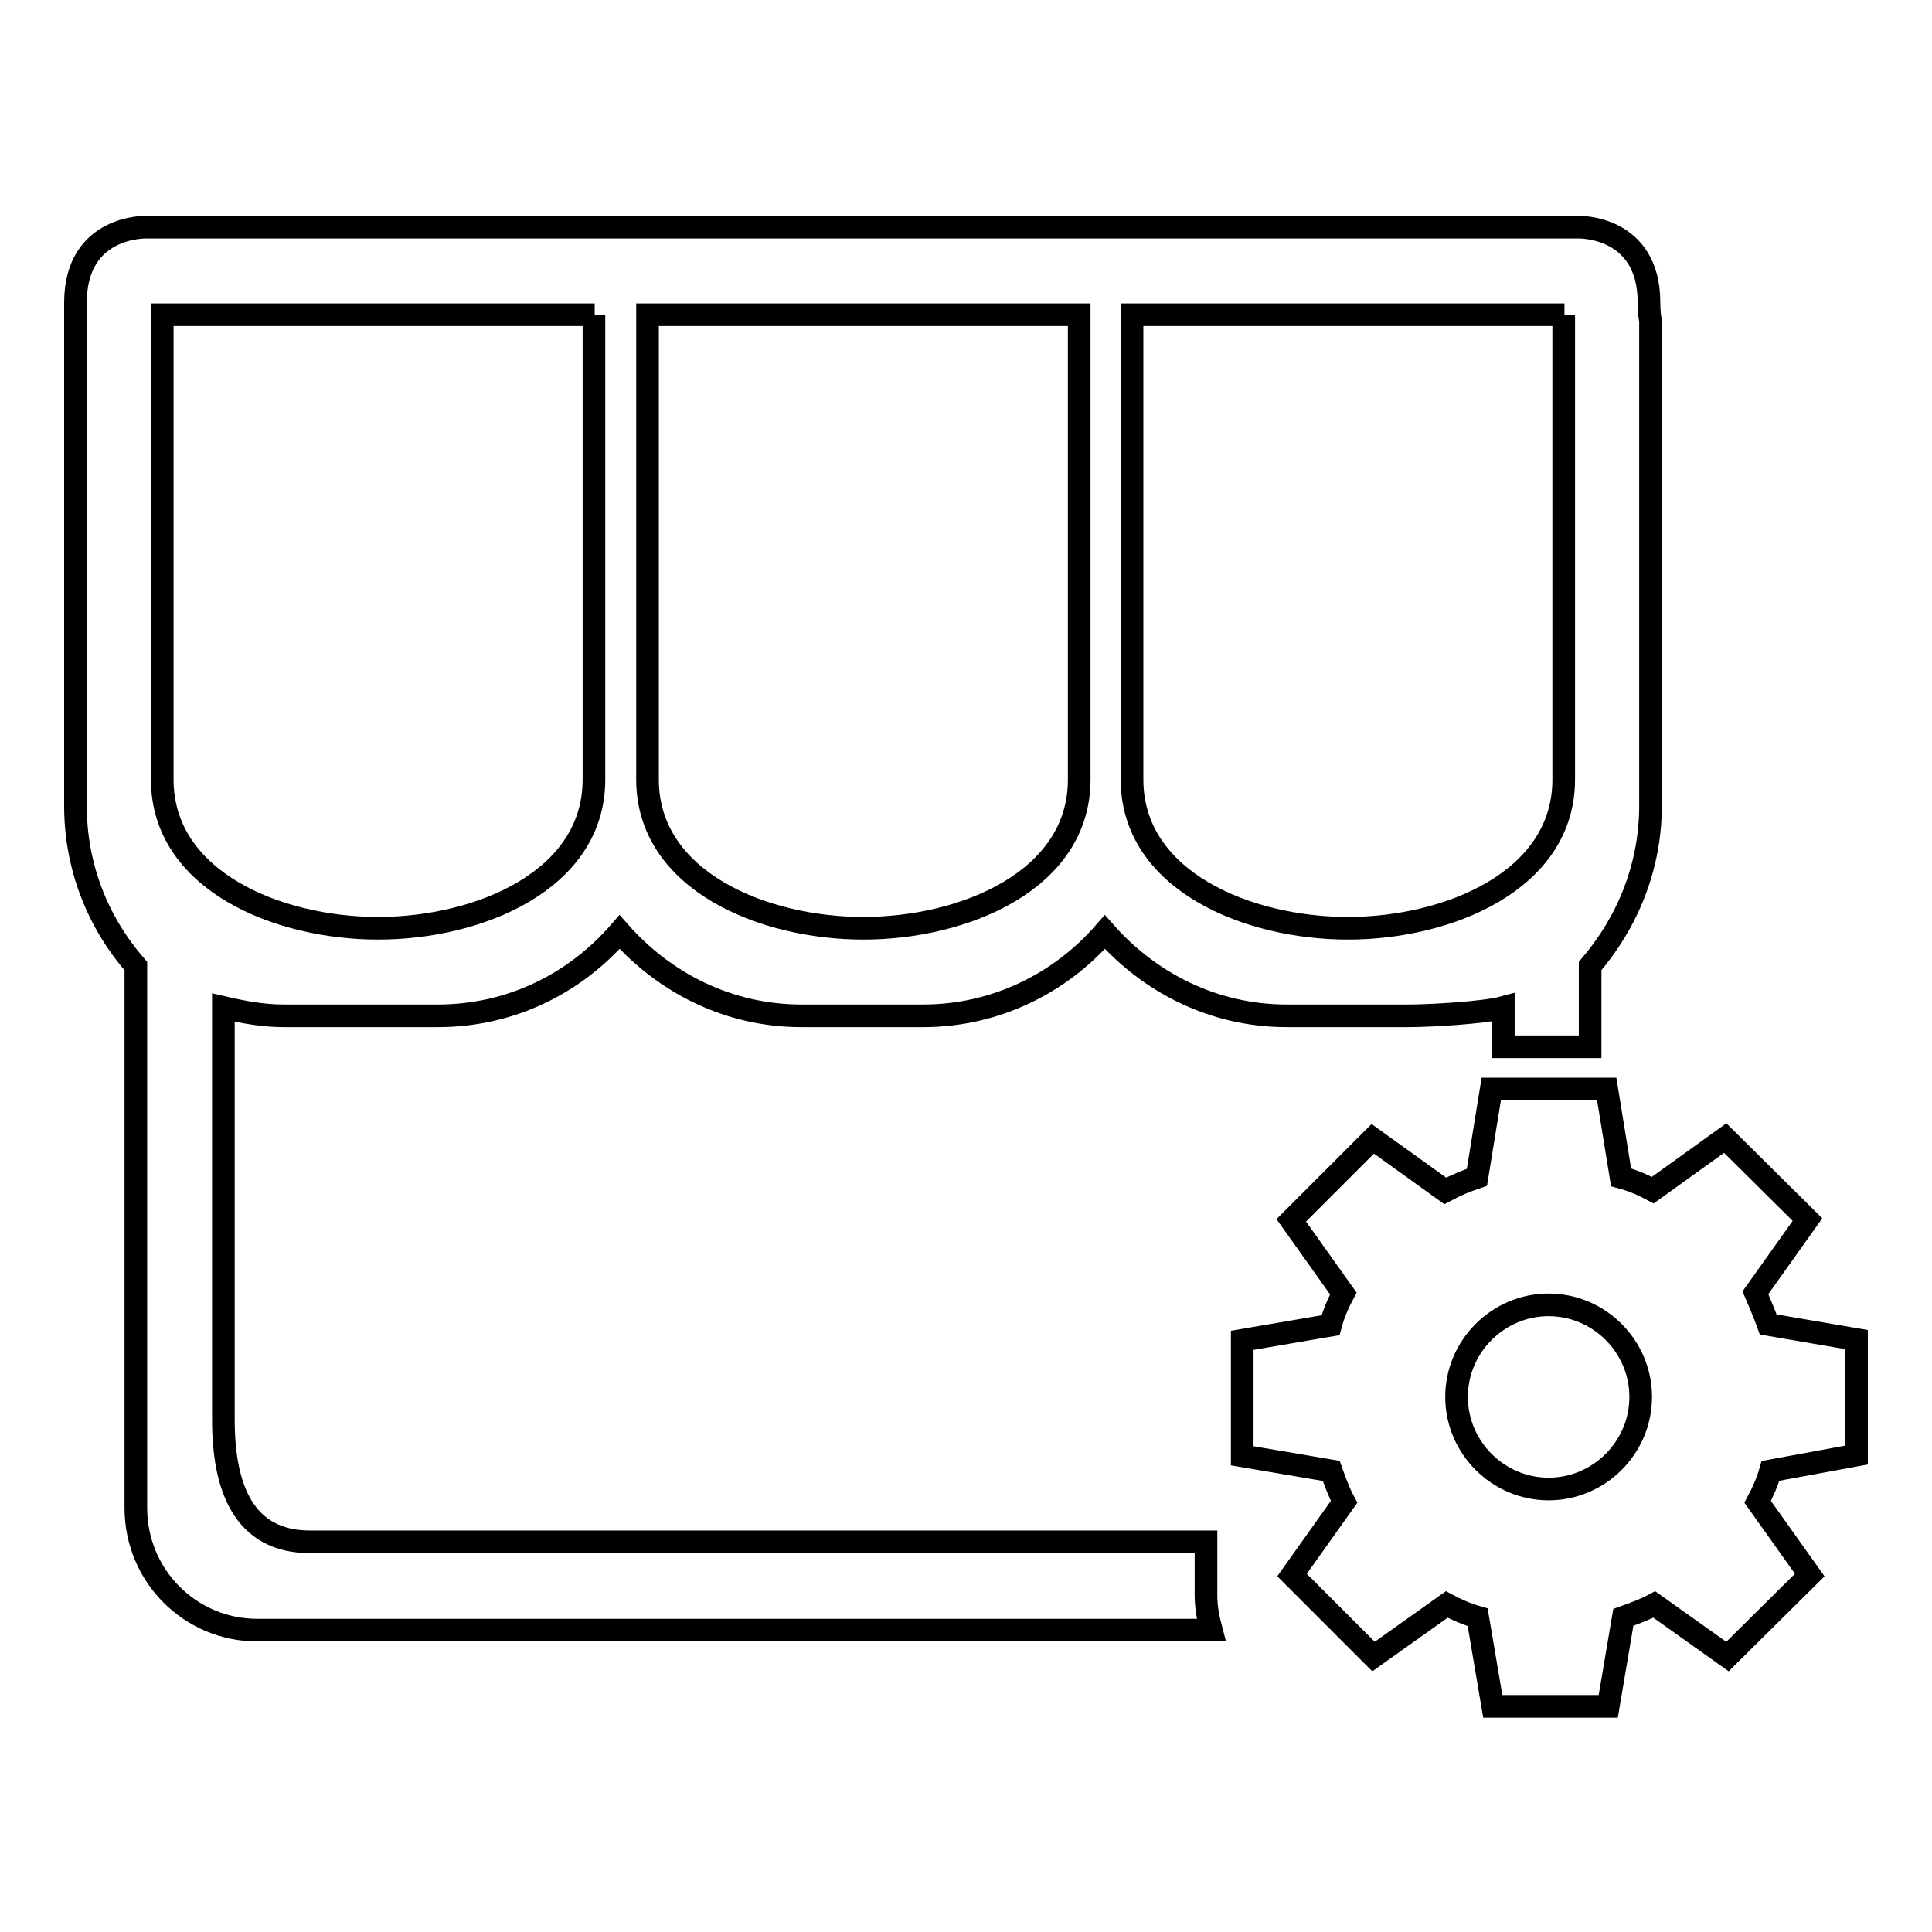
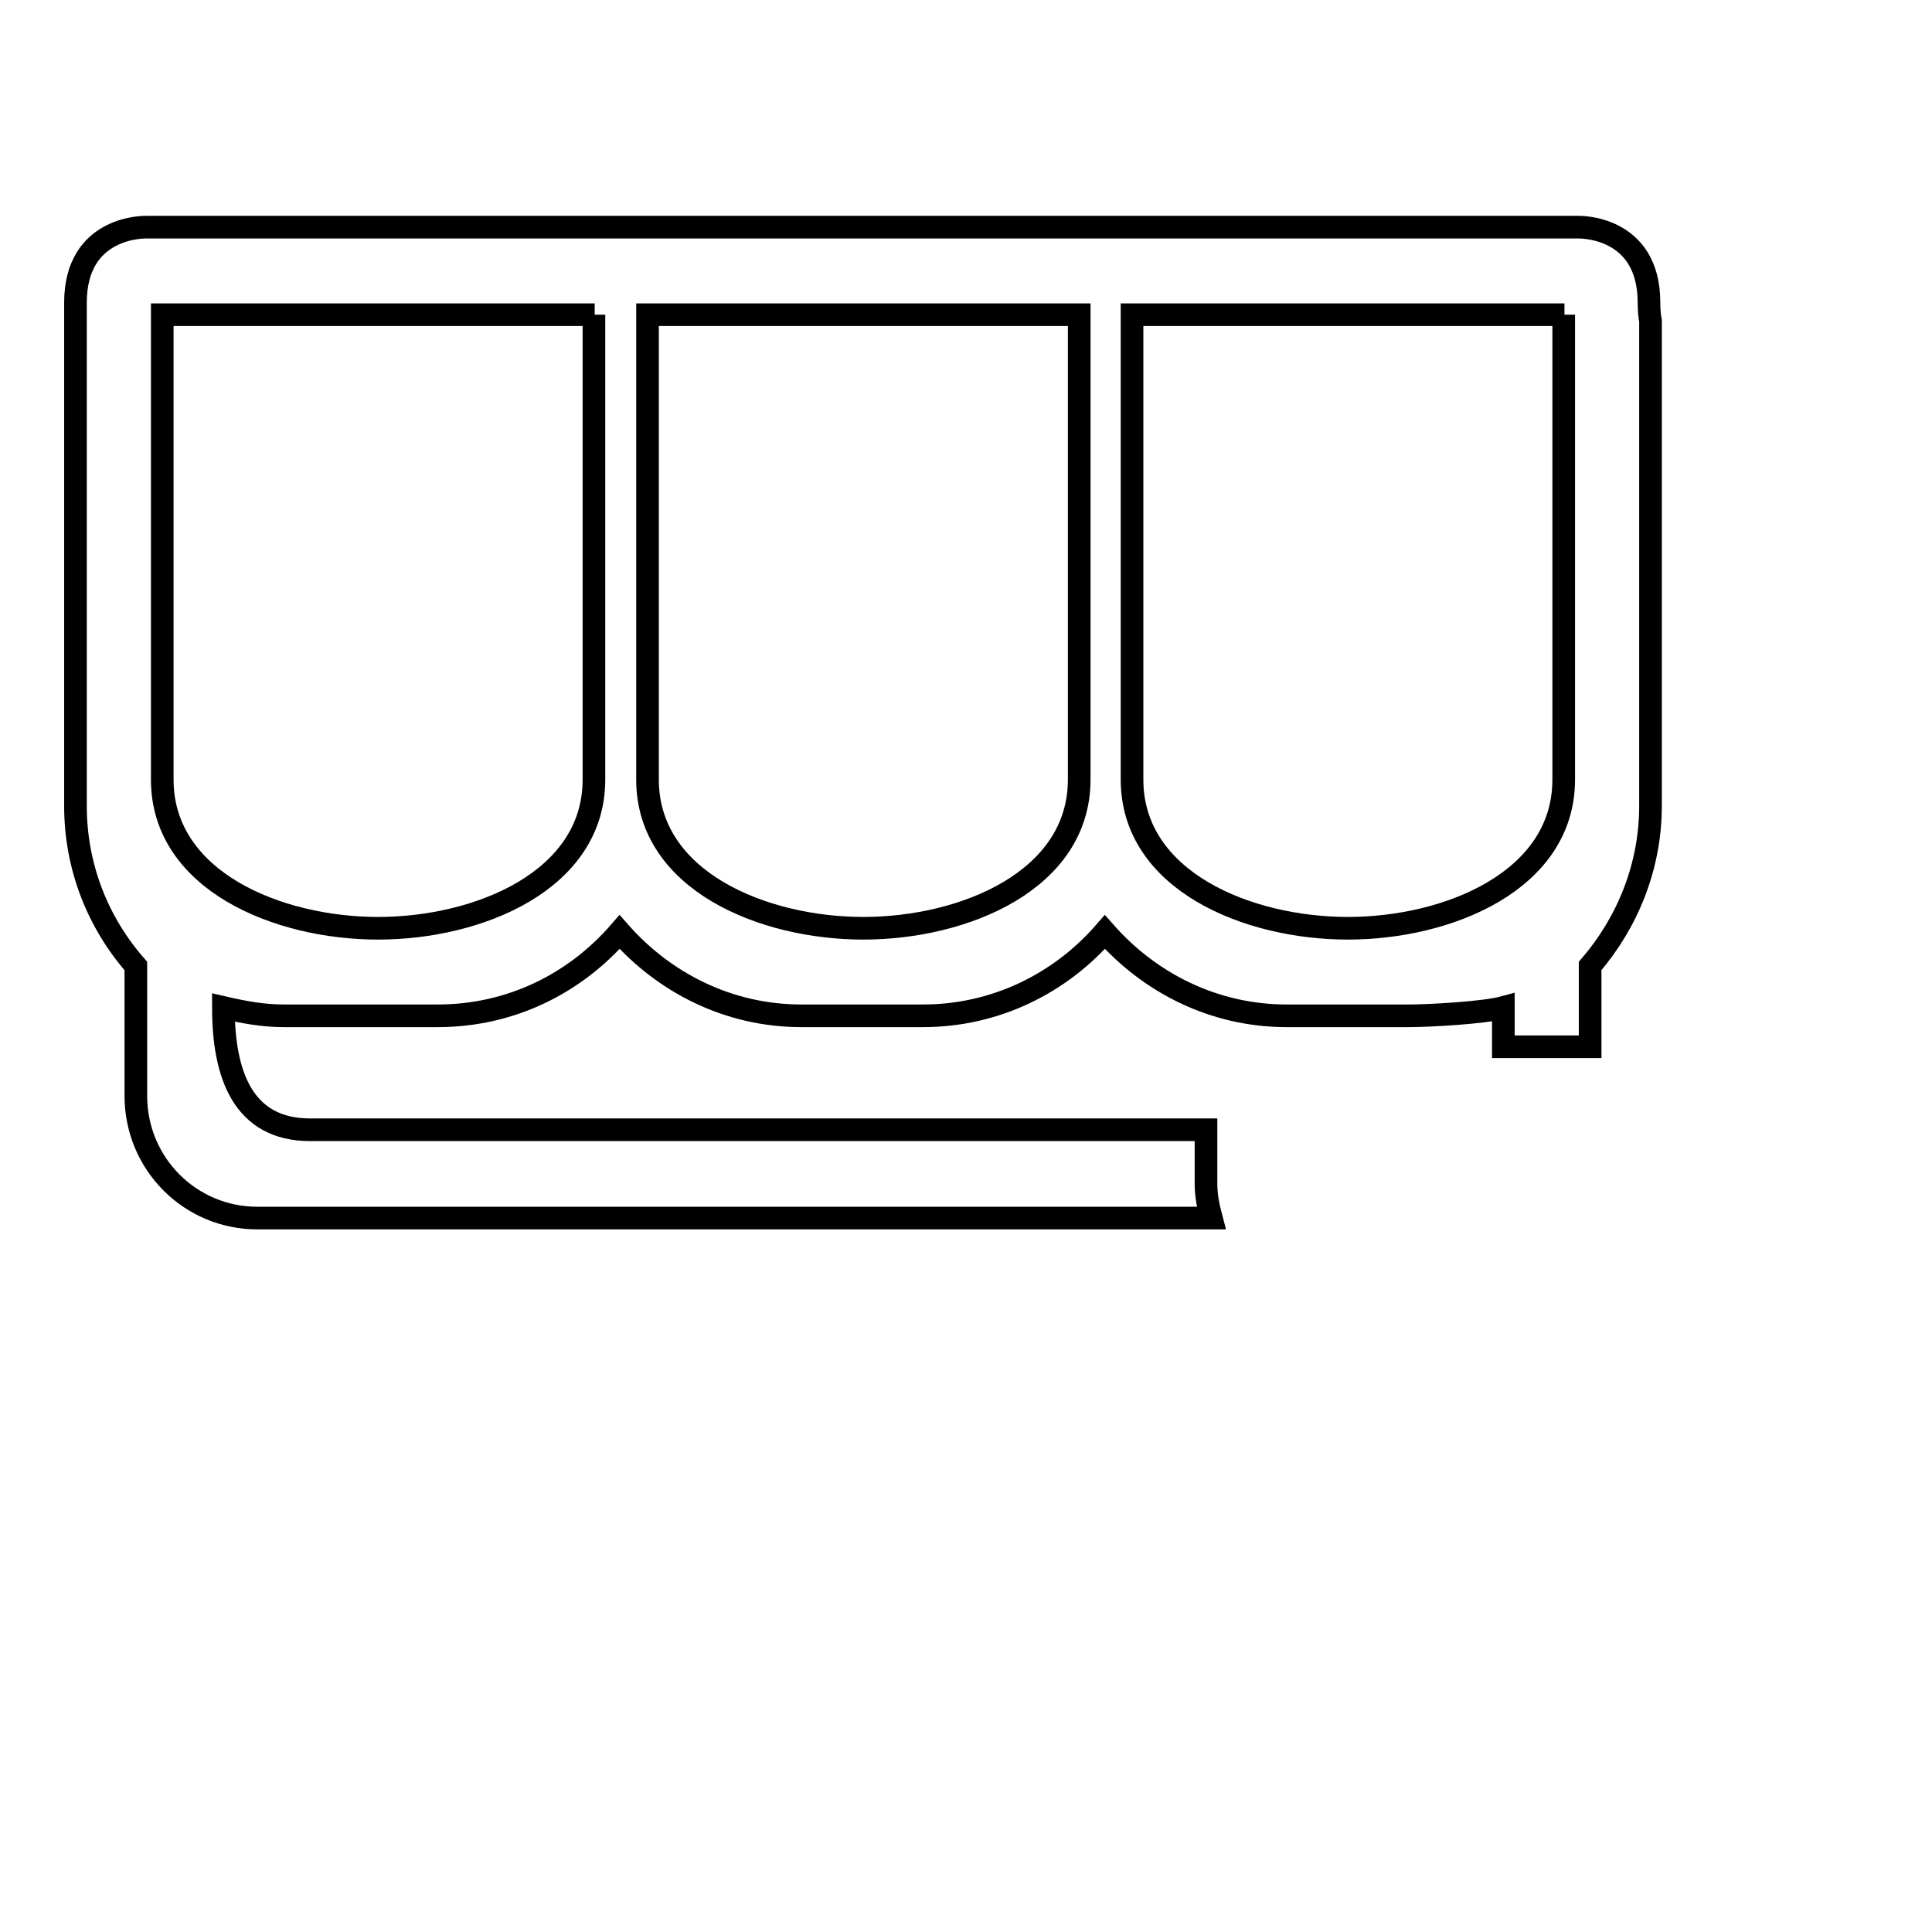
<svg xmlns="http://www.w3.org/2000/svg" version="1.1" x="0px" y="0px" viewBox="0 0 256 256" enable-background="new 0 0 256 256" xml:space="preserve">
  <g>
    <g>
-       <path stroke-width="3" fill-opacity="0" stroke="#000000" d="M210.7,138.7h-11.5v-5.2c-2.6,0.7-9.8,1.1-12.6,1.1h-16.1c-9.7,0-18.2-4.4-24.1-11.1c-5.9,6.8-14.5,11.1-24.1,11.1h-16.1c-9.7,0-18.2-4.4-24.1-11.1c-5.9,6.8-14.4,11.1-24.1,11.1H37.6c-2.8,0-5.4-0.5-8-1.1v54.6c0,8.9,2.6,16.2,11.5,16.2h118.7v7.1c0,1.6,0.3,3.1,0.7,4.6H34.1c-8.9,0-16.1-7.2-16.1-16.2V128c-5-5.7-8-13.1-8-21.2V40.1c0-10.3,9.4-10,9.4-10h14.7h39.7h16.9H138h16.9H193h1.6h14.6l-0.1,0c0,0,9.4-0.3,9.4,10c0,1.1,0.1,1.9,0.2,2.4v64.3c0,8.1-3.1,15.5-8,21.2L210.7,138.7L210.7,138.7z M78.8,41.7H50.1H21.5v61.6c0,13.4,15.3,19.7,28.6,19.7c13.3,0,28.6-6.3,28.6-19.7V41.7L78.8,41.7z M143,41.7H85.8v61.6c0,13.4,15.3,19.7,28.6,19.7c13.3,0,28.6-6.3,28.6-19.7V41.7L143,41.7z M207.3,41.7h-28.6H150v61.6c0,13.4,15.3,19.7,28.6,19.7c13.3,0,28.6-6.3,28.6-19.7V41.7L207.3,41.7z" />
-       <path stroke-width="3" fill-opacity="0" stroke="#000000" d="M246,192.8v-15.3l-11.7-2c-0.5-1.4-1.1-2.8-1.7-4.2l6.9-9.7l-10.9-10.8l-9.6,6.9c-1.3-0.7-2.7-1.3-4.2-1.7l-1.9-11.7h-15.3l-1.9,11.7c-1.5,0.5-2.9,1.1-4.2,1.8l-9.6-6.9l-10.8,10.8l6.9,9.7c-0.7,1.3-1.3,2.7-1.7,4.2l-11.7,2v15.3l11.8,2c0.5,1.4,1,2.8,1.7,4.1l-6.9,9.7l10.8,10.8l9.7-6.9c1.3,0.7,2.7,1.3,4.1,1.7l2,11.8h15.3l2-11.8c1.4-0.5,2.8-1,4.1-1.7l9.7,6.9l10.9-10.8l-6.9-9.7c0.7-1.3,1.3-2.7,1.7-4.1L246,192.8L246,192.8L246,192.8z M205.2,197.3c-6.7,0-12.2-5.5-12.2-12.2s5.5-12.2,12.2-12.2s12.2,5.5,12.2,12.2C217.4,191.8,211.9,197.3,205.2,197.3L205.2,197.3L205.2,197.3z" />
+       <path stroke-width="3" fill-opacity="0" stroke="#000000" d="M210.7,138.7h-11.5v-5.2c-2.6,0.7-9.8,1.1-12.6,1.1h-16.1c-9.7,0-18.2-4.4-24.1-11.1c-5.9,6.8-14.5,11.1-24.1,11.1h-16.1c-9.7,0-18.2-4.4-24.1-11.1c-5.9,6.8-14.4,11.1-24.1,11.1H37.6c-2.8,0-5.4-0.5-8-1.1c0,8.9,2.6,16.2,11.5,16.2h118.7v7.1c0,1.6,0.3,3.1,0.7,4.6H34.1c-8.9,0-16.1-7.2-16.1-16.2V128c-5-5.7-8-13.1-8-21.2V40.1c0-10.3,9.4-10,9.4-10h14.7h39.7h16.9H138h16.9H193h1.6h14.6l-0.1,0c0,0,9.4-0.3,9.4,10c0,1.1,0.1,1.9,0.2,2.4v64.3c0,8.1-3.1,15.5-8,21.2L210.7,138.7L210.7,138.7z M78.8,41.7H50.1H21.5v61.6c0,13.4,15.3,19.7,28.6,19.7c13.3,0,28.6-6.3,28.6-19.7V41.7L78.8,41.7z M143,41.7H85.8v61.6c0,13.4,15.3,19.7,28.6,19.7c13.3,0,28.6-6.3,28.6-19.7V41.7L143,41.7z M207.3,41.7h-28.6H150v61.6c0,13.4,15.3,19.7,28.6,19.7c13.3,0,28.6-6.3,28.6-19.7V41.7L207.3,41.7z" />
    </g>
  </g>
</svg>